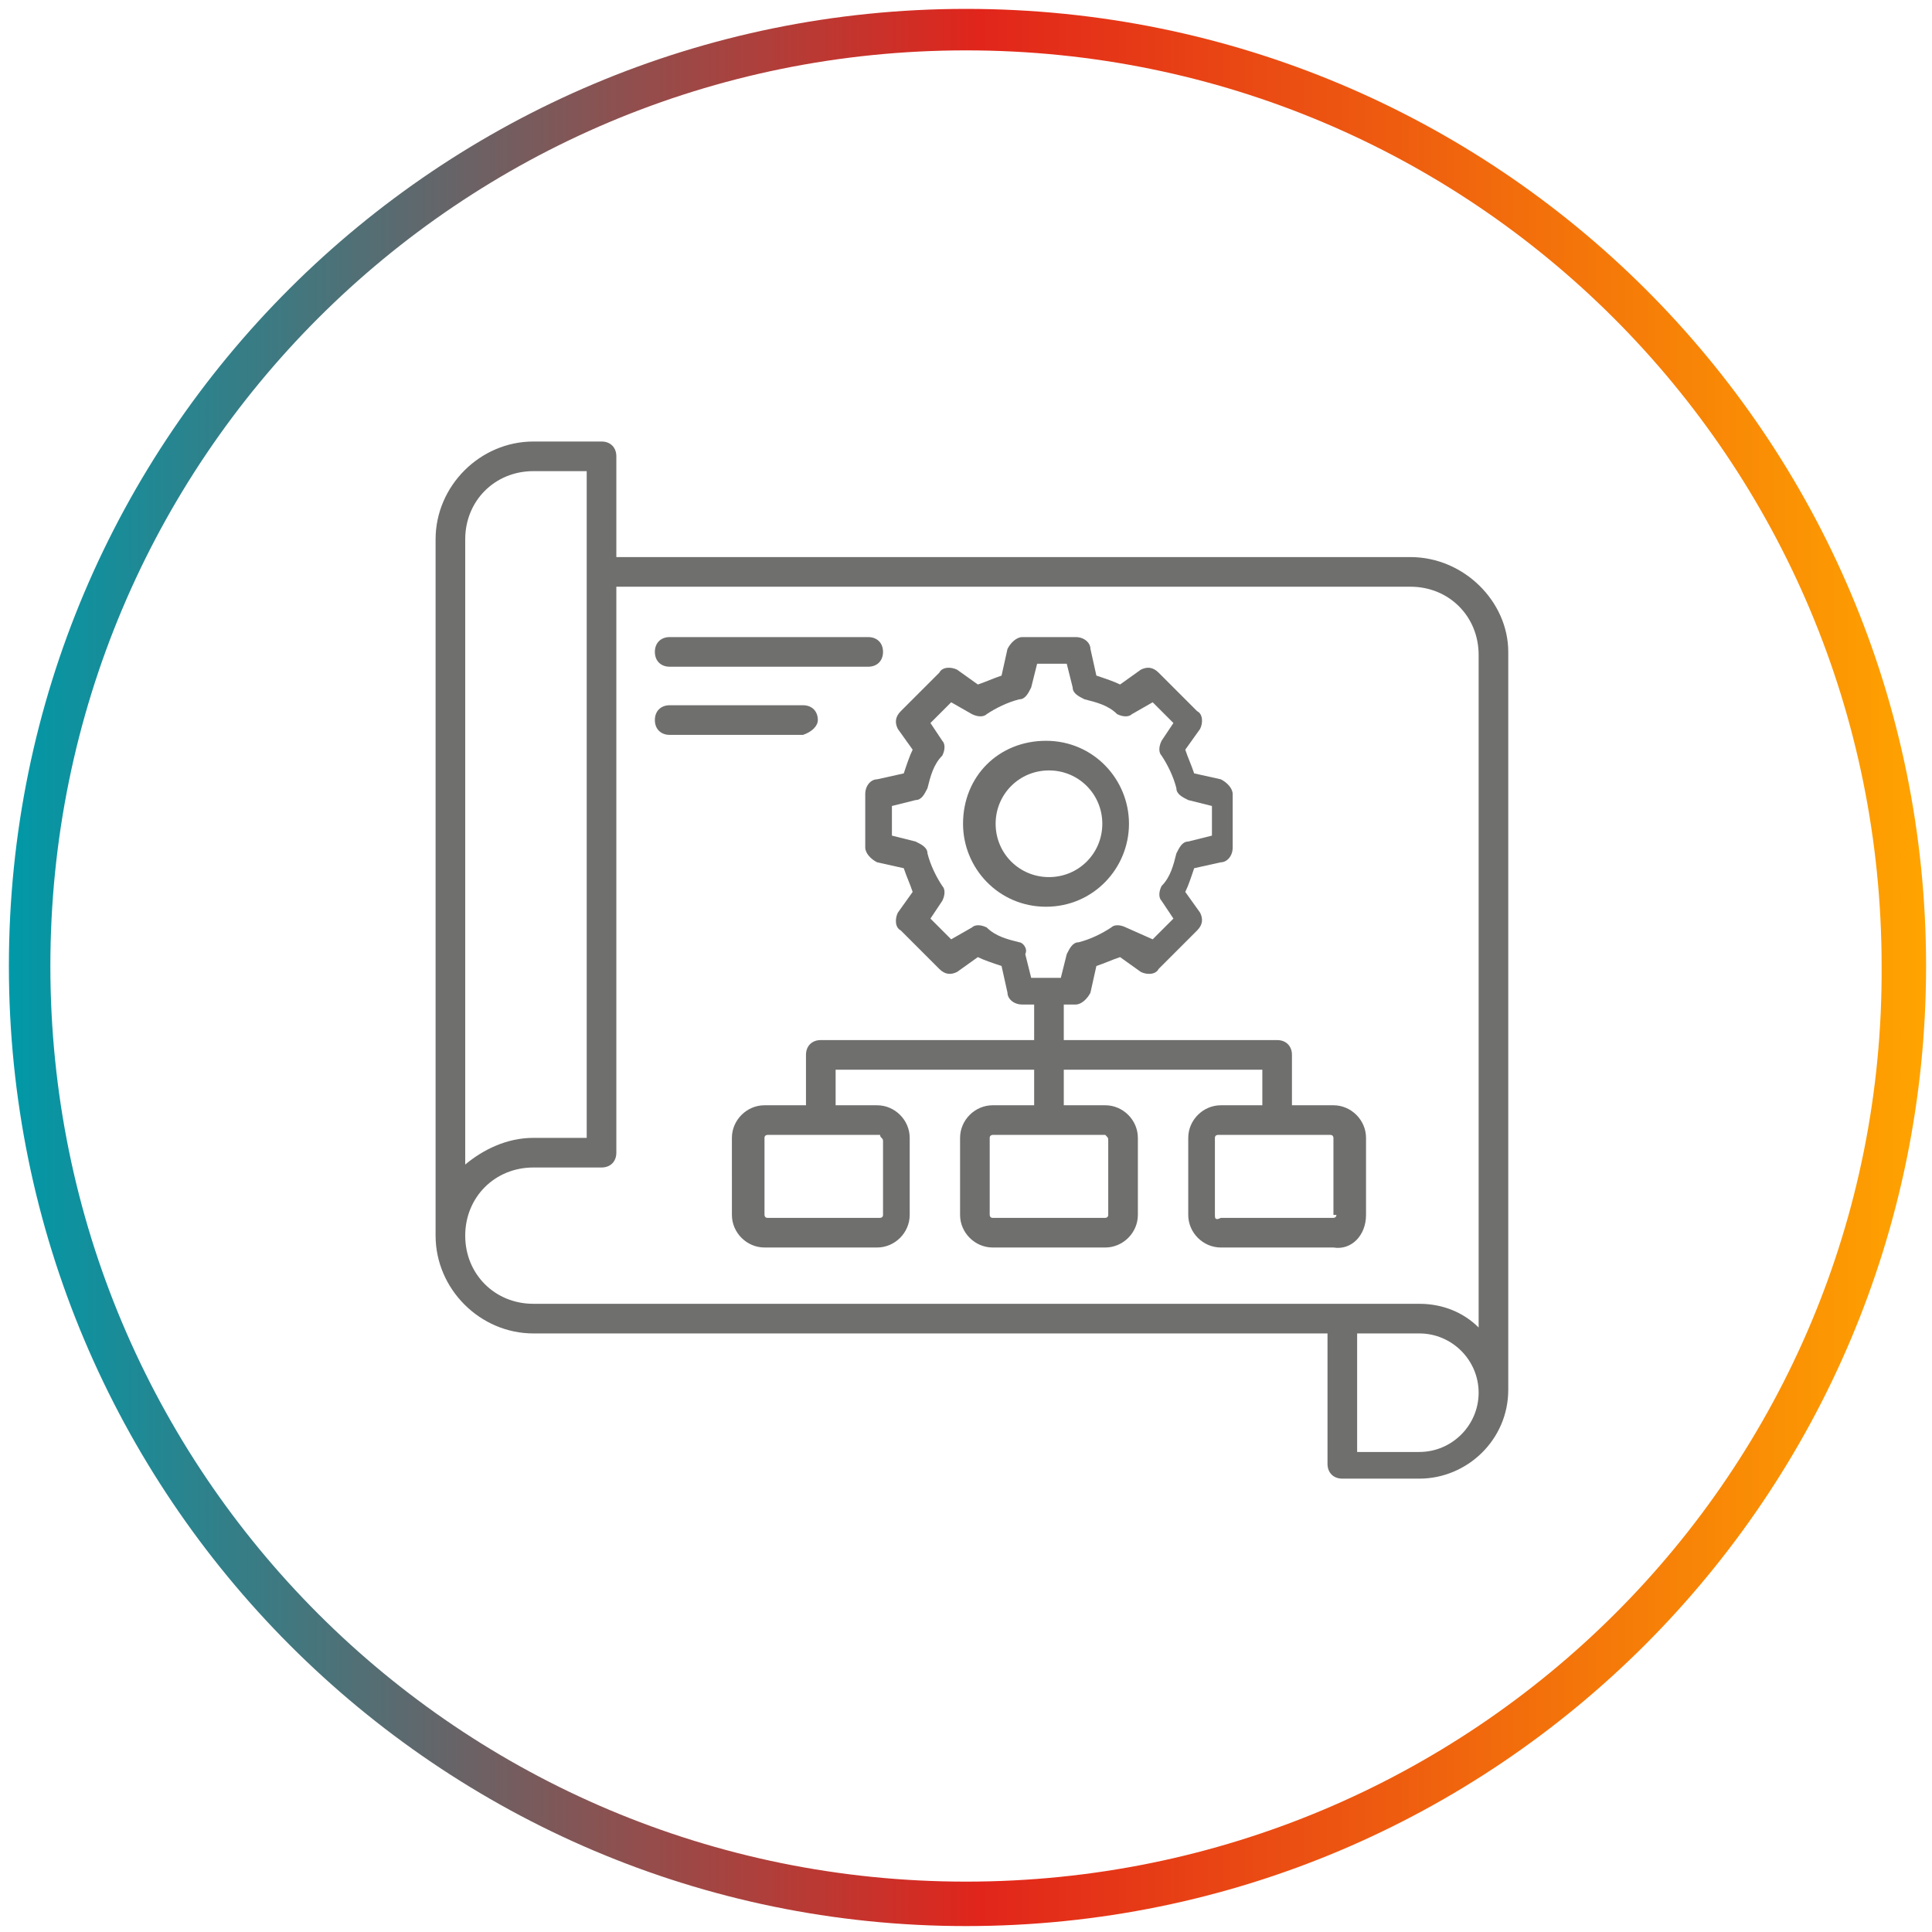
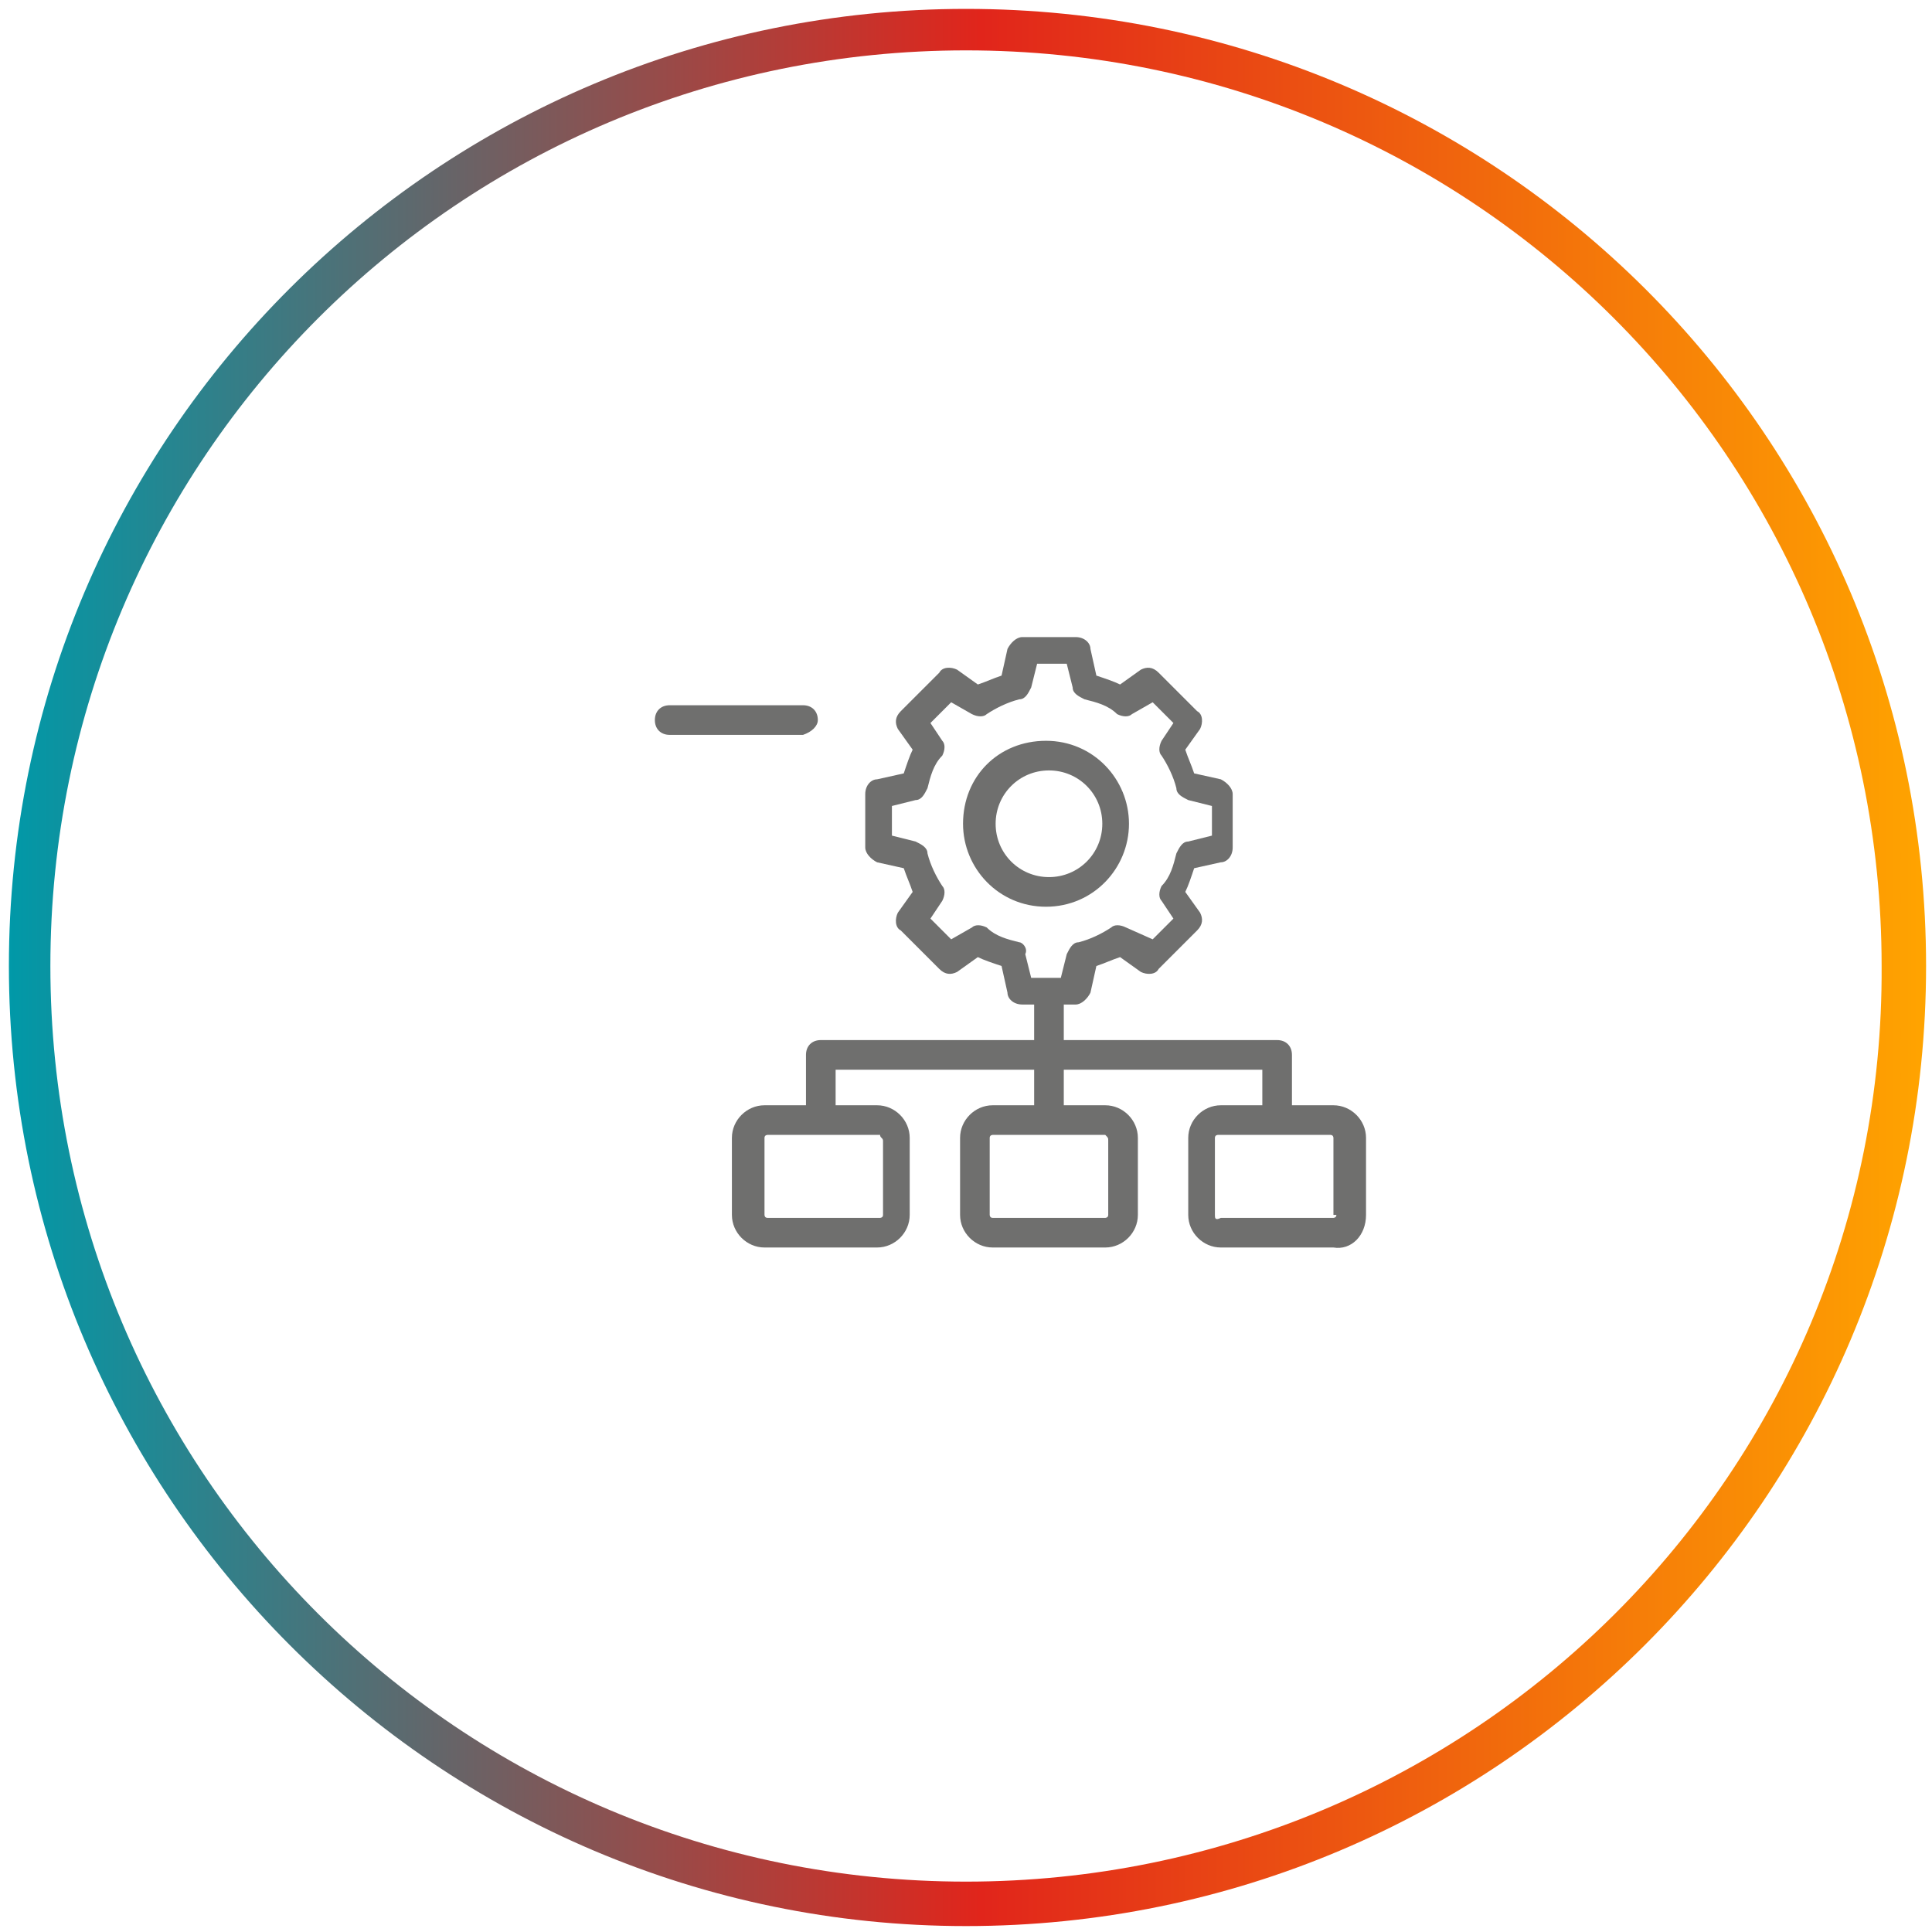
<svg xmlns="http://www.w3.org/2000/svg" version="1.1" id="Layer_1" x="0px" y="0px" viewBox="0 0 65.2 65.2" style="enable-background:new 0 0 65.2 65.2;" xml:space="preserve">
  <style type="text/css">
	.st0{fill:url(#SVGID_1_);}
	.st1{fill:#6F6F6E;}
</style>
  <g>
    <linearGradient id="SVGID_1_" gradientUnits="userSpaceOnUse" x1="0.276" y1="32.628" x2="65.019" y2="32.628">
      <stop offset="0" style="stop-color:#0099A8" />
      <stop offset="0.507" style="stop-color:#E1251B" />
      <stop offset="1" style="stop-color:#FFA400" />
    </linearGradient>
    <path class="st0" d="M32.6,0.3C14.8,0.3,0.3,14.7,0.3,32.6C0.3,50.5,14.8,65,32.6,65C50.5,65,65,50.5,65,32.6   C65,14.7,50.5,0.3,32.6,0.3z M32.6,63.5c-17.1,0-30.9-13.8-30.9-30.9c0-17.1,13.8-30.9,30.9-30.9s30.9,13.8,30.9,30.9   C63.6,49.7,49.7,63.5,32.6,63.5z" />
  </g>
  <g>
-     <path class="st1" d="M47.6,18.8H20.8v-3.4c0-0.3-0.2-0.5-0.5-0.5H18c-1.8,0-3.3,1.5-3.3,3.3v23.5c0,1.8,1.5,3.3,3.3,3.3h26.8v4.4   c0,0.3,0.2,0.5,0.5,0.5h2.6c1.6,0,3-1.3,3-3l0-24.9C50.9,20.3,49.4,18.8,47.6,18.8L47.6,18.8z M15.7,18.2c0-1.3,1-2.3,2.3-2.3h1.8   v22.5l-1.8,0c-0.9,0-1.7,0.4-2.3,0.9L15.7,18.2L15.7,18.2z M15.7,41.7c0-1.3,1-2.3,2.3-2.3h2.3c0.3,0,0.5-0.2,0.5-0.5V19.8h26.8   c1.3,0,2.3,1,2.3,2.3v22.7c-0.5-0.5-1.2-0.8-2-0.8H18C16.7,44,15.7,43,15.7,41.7L15.7,41.7z M47.9,49h-2.1v-4h2.1c1.1,0,2,0.9,2,2   C49.9,48.1,49,49,47.9,49L47.9,49z" />
    <path class="st1" d="M38.1,27.8c0-1.5-1.2-2.8-2.8-2.8s-2.8,1.2-2.8,2.8c0,1.5,1.2,2.8,2.8,2.8S38.1,29.3,38.1,27.8L38.1,27.8z    M33.6,27.8c0-1,0.8-1.8,1.8-1.8c1,0,1.8,0.8,1.8,1.8c0,1-0.8,1.8-1.8,1.8C34.4,29.6,33.6,28.8,33.6,27.8z" />
    <path class="st1" d="M46.1,41v-2.6c0-0.6-0.5-1.1-1.1-1.1h-1.4v-1.7c0-0.3-0.2-0.5-0.5-0.5h-7.2v-1.2h0.4c0.2,0,0.4-0.2,0.5-0.4   l0.2-0.9c0.3-0.1,0.5-0.2,0.8-0.3l0.7,0.5c0.2,0.1,0.5,0.1,0.6-0.1l1.3-1.3c0.2-0.2,0.2-0.4,0.1-0.6l-0.5-0.7   c0.1-0.2,0.2-0.5,0.3-0.8l0.9-0.2c0.2,0,0.4-0.2,0.4-0.5v-1.8c0-0.2-0.2-0.4-0.4-0.5l-0.9-0.2c-0.1-0.3-0.2-0.5-0.3-0.8l0.5-0.7   c0.1-0.2,0.1-0.5-0.1-0.6l-1.3-1.3c-0.2-0.2-0.4-0.2-0.6-0.1l-0.7,0.5c-0.2-0.1-0.5-0.2-0.8-0.3l-0.2-0.9c0-0.2-0.2-0.4-0.5-0.4   h-1.8c-0.2,0-0.4,0.2-0.5,0.4l-0.2,0.9c-0.3,0.1-0.5,0.2-0.8,0.3l-0.7-0.5c-0.2-0.1-0.5-0.1-0.6,0.1l-1.3,1.3   c-0.2,0.2-0.2,0.4-0.1,0.6l0.5,0.7c-0.1,0.2-0.2,0.5-0.3,0.8l-0.9,0.2c-0.2,0-0.4,0.2-0.4,0.5v1.8c0,0.2,0.2,0.4,0.4,0.5l0.9,0.2   c0.1,0.3,0.2,0.5,0.3,0.8l-0.5,0.7c-0.1,0.2-0.1,0.5,0.1,0.6l1.3,1.3c0.2,0.2,0.4,0.2,0.6,0.1l0.7-0.5c0.2,0.1,0.5,0.2,0.8,0.3   l0.2,0.9c0,0.2,0.2,0.4,0.5,0.4h0.4v1.2l-7.2,0c-0.3,0-0.5,0.2-0.5,0.5v1.7h-1.4c-0.6,0-1.1,0.5-1.1,1.1V41c0,0.6,0.5,1.1,1.1,1.1   h3.8c0.6,0,1.1-0.5,1.1-1.1v-2.6c0-0.6-0.5-1.1-1.1-1.1h-1.4v-1.2h6.7v1.2h-1.4c-0.6,0-1.1,0.5-1.1,1.1V41c0,0.6,0.5,1.1,1.1,1.1   h3.8c0.6,0,1.1-0.5,1.1-1.1v-2.6c0-0.6-0.5-1.1-1.1-1.1h-1.4v-1.2h6.7v1.2h-1.4c-0.6,0-1.1,0.5-1.1,1.1V41c0,0.6,0.5,1.1,1.1,1.1   h3.8C45.6,42.2,46.1,41.7,46.1,41L46.1,41z M34.4,31.8c-0.4-0.1-0.8-0.2-1.1-0.5c-0.2-0.1-0.4-0.1-0.5,0l-0.7,0.4l-0.7-0.7l0.4-0.6   c0.1-0.2,0.1-0.4,0-0.5c-0.2-0.3-0.4-0.7-0.5-1.1c0-0.2-0.2-0.3-0.4-0.4l-0.8-0.2v-1l0.8-0.2c0.2,0,0.3-0.2,0.4-0.4   c0.1-0.4,0.2-0.8,0.5-1.1c0.1-0.2,0.1-0.4,0-0.5l-0.4-0.6l0.7-0.7l0.7,0.4c0.2,0.1,0.4,0.1,0.5,0c0.3-0.2,0.7-0.4,1.1-0.5   c0.2,0,0.3-0.2,0.4-0.4l0.2-0.8h1l0.2,0.8c0,0.2,0.2,0.3,0.4,0.4c0.4,0.1,0.8,0.2,1.1,0.5c0.2,0.1,0.4,0.1,0.5,0l0.7-0.4l0.7,0.7   l-0.4,0.6c-0.1,0.2-0.1,0.4,0,0.5c0.2,0.3,0.4,0.7,0.5,1.1c0,0.2,0.2,0.3,0.4,0.4l0.8,0.2v1l-0.8,0.2c-0.2,0-0.3,0.2-0.4,0.4   c-0.1,0.4-0.2,0.8-0.5,1.1c-0.1,0.2-0.1,0.4,0,0.5l0.4,0.6l-0.7,0.7L38,31.3c-0.2-0.1-0.4-0.1-0.5,0c-0.3,0.2-0.7,0.4-1.1,0.5   c-0.2,0-0.3,0.2-0.4,0.4l-0.2,0.8h-1l-0.2-0.8C34.7,32,34.5,31.8,34.4,31.8L34.4,31.8z M29.8,38.5V41c0,0.1-0.1,0.1-0.1,0.1h-3.8   c-0.1,0-0.1-0.1-0.1-0.1v-2.6c0-0.1,0.1-0.1,0.1-0.1h3.8C29.7,38.4,29.8,38.4,29.8,38.5z M37.4,38.5V41c0,0.1-0.1,0.1-0.1,0.1h-3.8   c-0.1,0-0.1-0.1-0.1-0.1v-2.6c0-0.1,0.1-0.1,0.1-0.1h3.8C37.4,38.4,37.4,38.4,37.4,38.5z M45.1,41c0,0.1-0.1,0.1-0.1,0.1h-3.8   C41,41.2,41,41.1,41,41v-2.6c0-0.1,0.1-0.1,0.1-0.1h3.8c0.1,0,0.1,0.1,0.1,0.1V41z" />
-     <path class="st1" d="M22.6,22.5h6.7c0.3,0,0.5-0.2,0.5-0.5s-0.2-0.5-0.5-0.5h-6.7c-0.3,0-0.5,0.2-0.5,0.5   C22.1,22.3,22.3,22.5,22.6,22.5L22.6,22.5z" />
    <path class="st1" d="M27.6,24.3c0-0.3-0.2-0.5-0.5-0.5h-4.5c-0.3,0-0.5,0.2-0.5,0.5c0,0.3,0.2,0.5,0.5,0.5h4.5   C27.4,24.7,27.6,24.5,27.6,24.3z" />
  </g>
</svg>